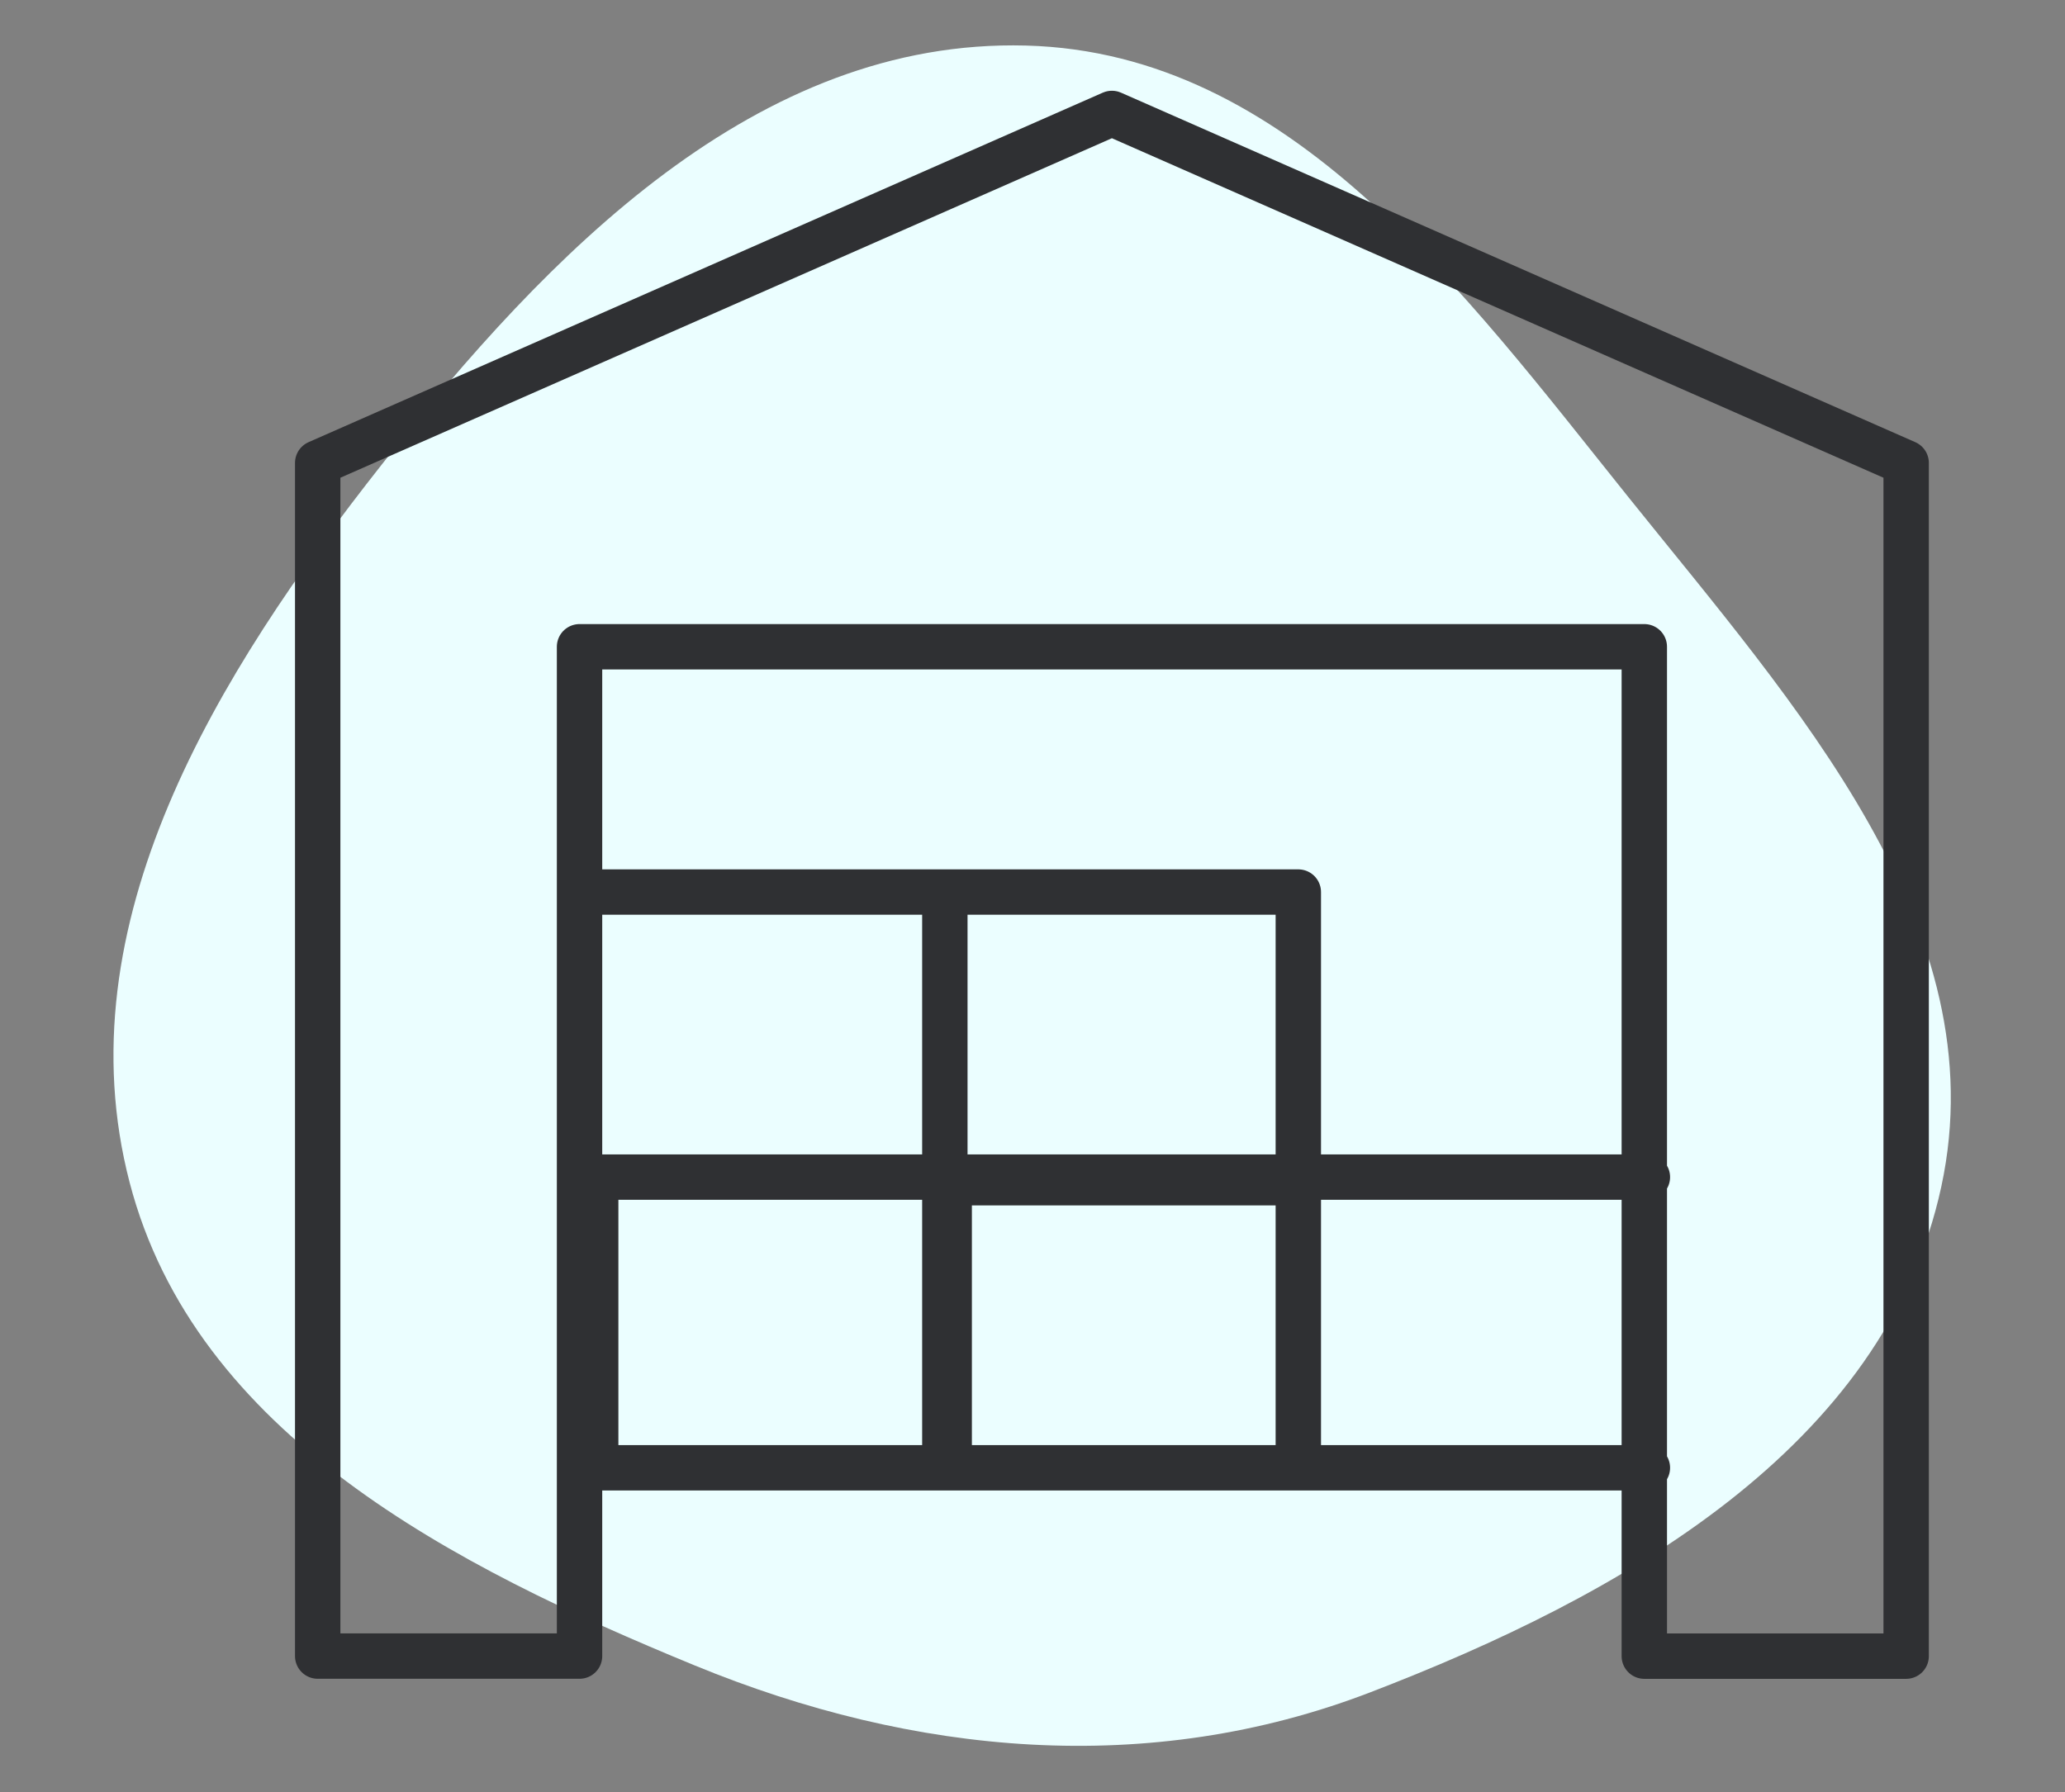
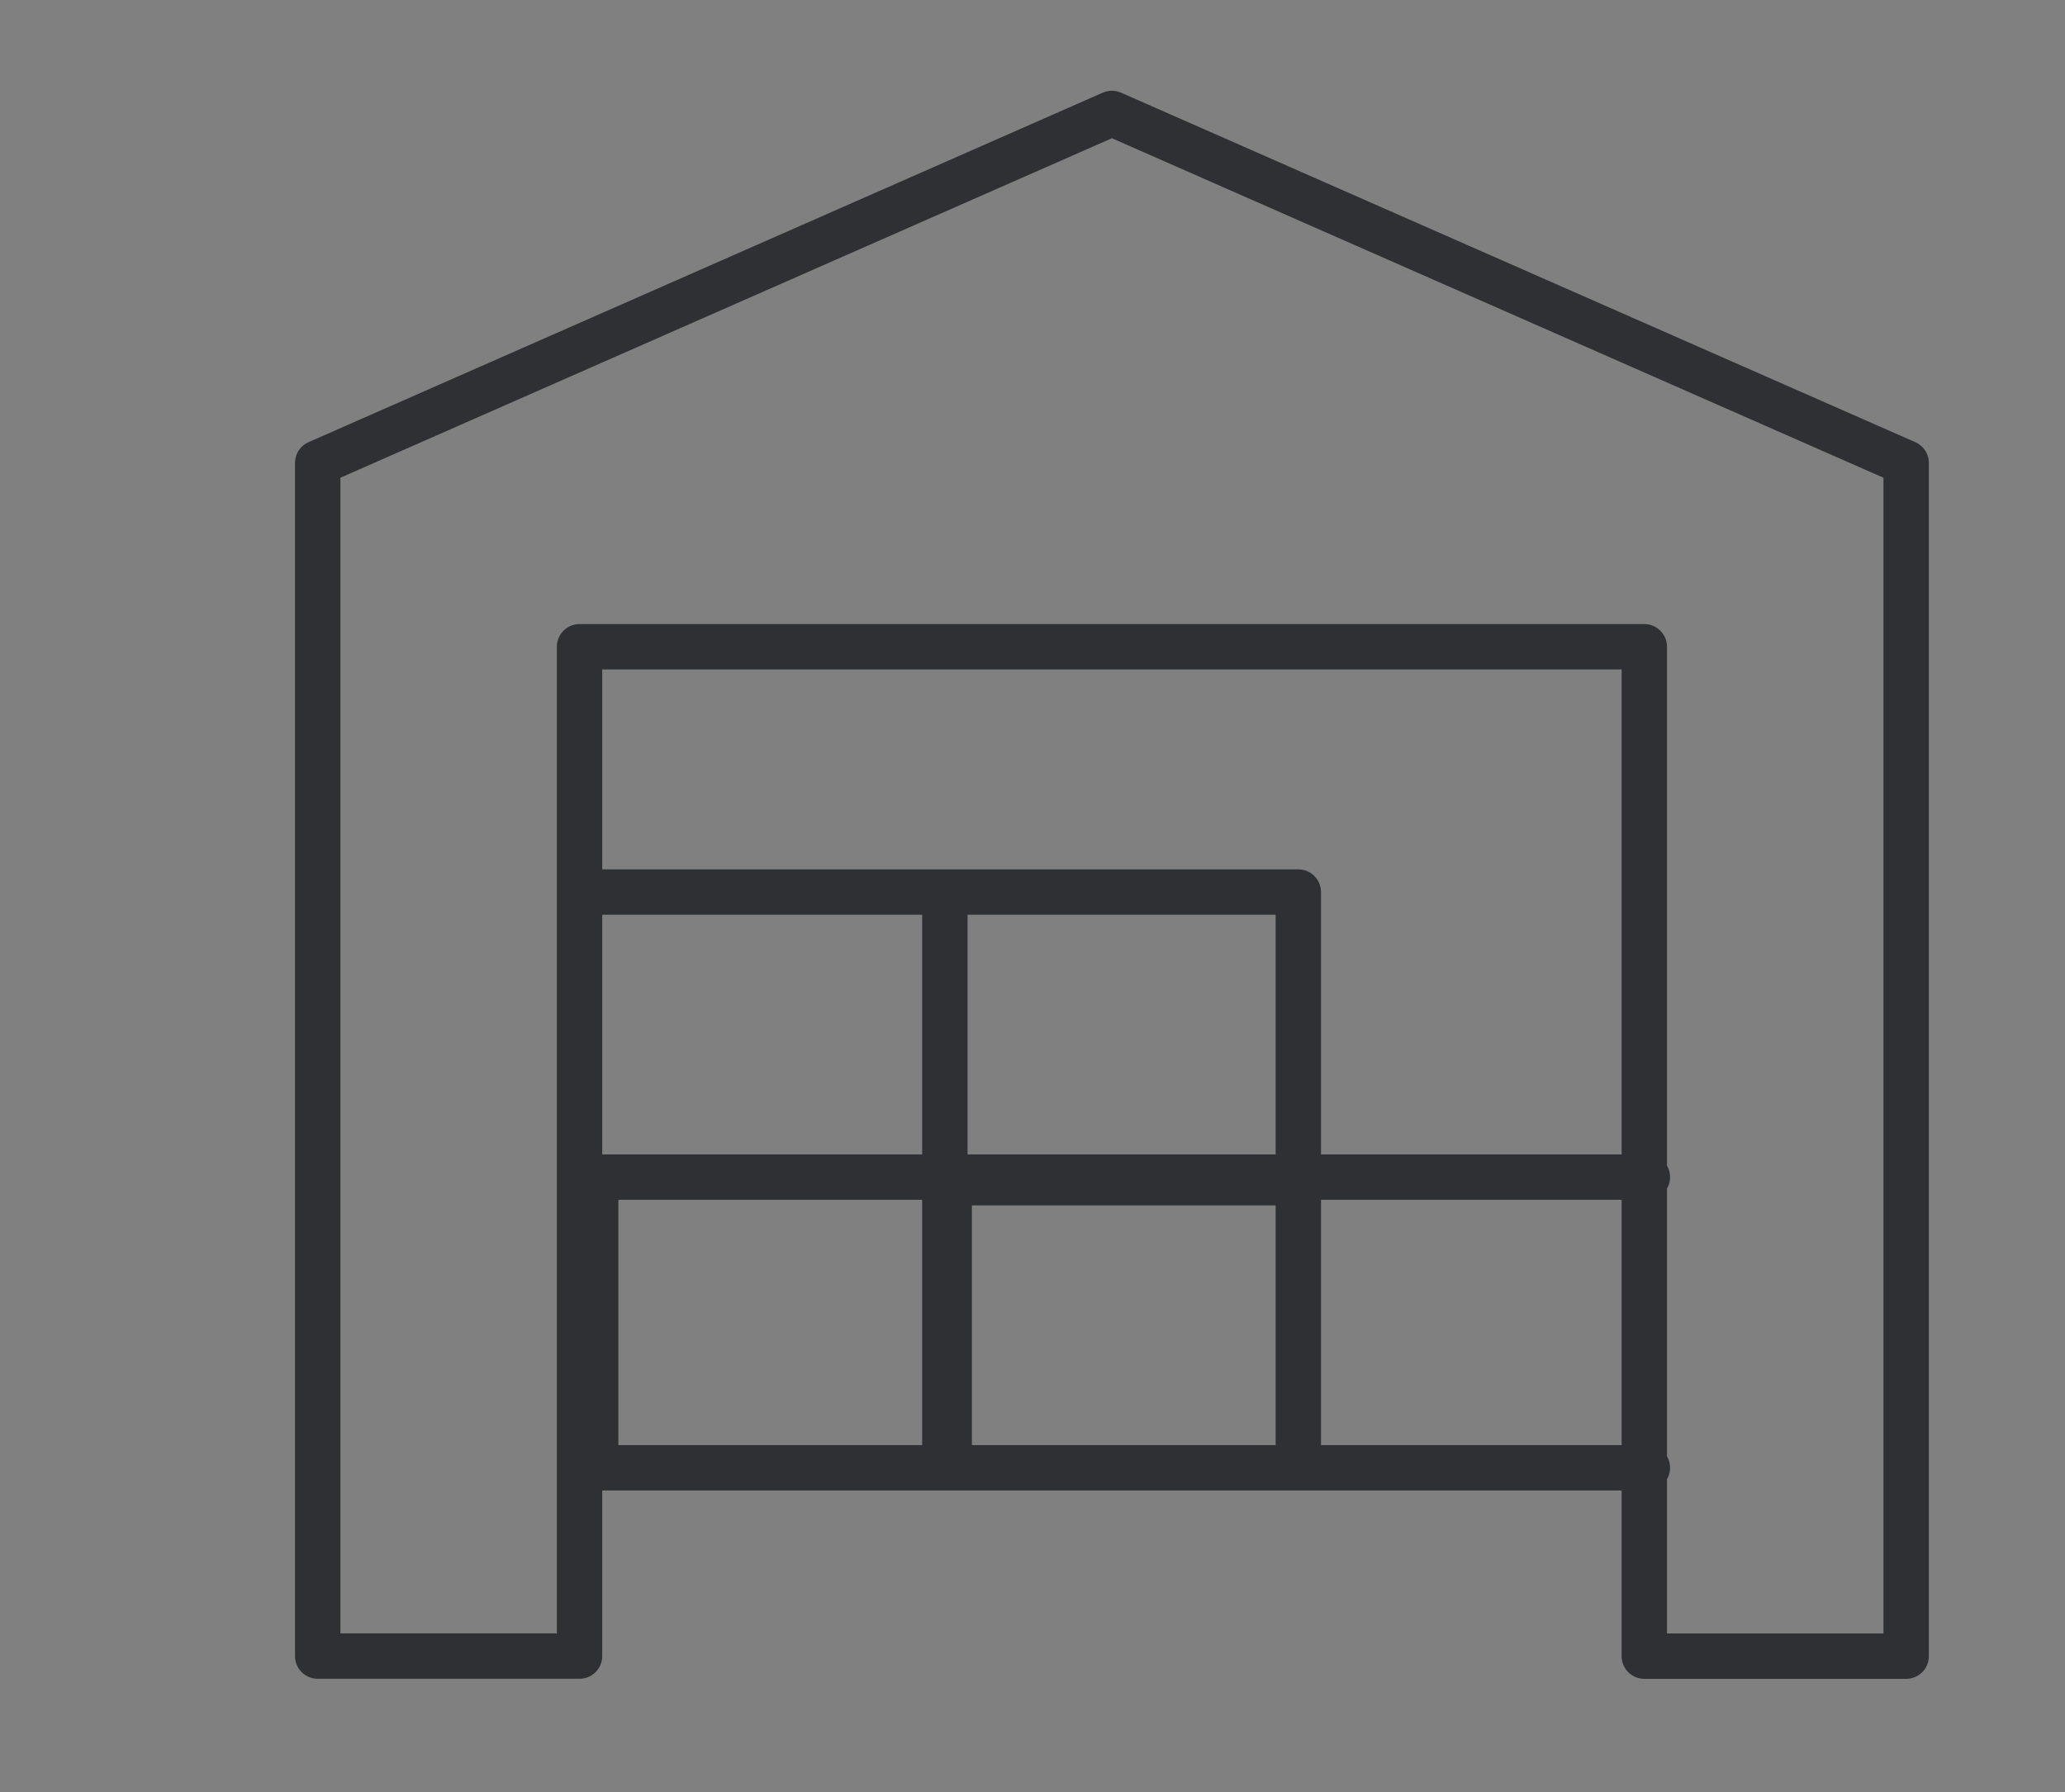
<svg xmlns="http://www.w3.org/2000/svg" width="91" height="79" viewBox="0 0 91 79" fill="none">
  <rect x="0" y="0" width="91" height="79" fill="#808080" stroke="none" />
-   <path fill-rule="evenodd" clip-rule="evenodd" d="M45.212 2.008C56.849 2.316 64.486 12.842 71.769 21.924C79.088 31.052 88.021 40.873 85.548 52.31C83.055 63.833 71.384 70.37 60.378 74.597C50.627 78.343 40.277 77.383 30.616 73.41C19.989 69.04 8.608 63.239 5.712 52.119C2.747 40.734 9.546 29.708 16.829 20.469C24.18 11.144 33.342 1.693 45.212 2.008Z" fill="#EBFEFF" />
  <path d="M72.597 64.697H57.02M14 20.405L48.999 5L84 20.405V73H72.461V28.508H25.539V72.997H14V20.405ZM26.251 39.32H41.829H26.251ZM41.637 52.132V39.32H57.214V52.132H41.637ZM26.251 51.885H41.829V64.697H26.251V51.885ZM41.637 51.885H57.214V64.697H41.637V51.885ZM57.02 51.885H72.597H57.02Z" stroke="#2F3033" stroke-width="2" stroke-miterlimit="22.926" stroke-linecap="round" stroke-linejoin="round" />
</svg>